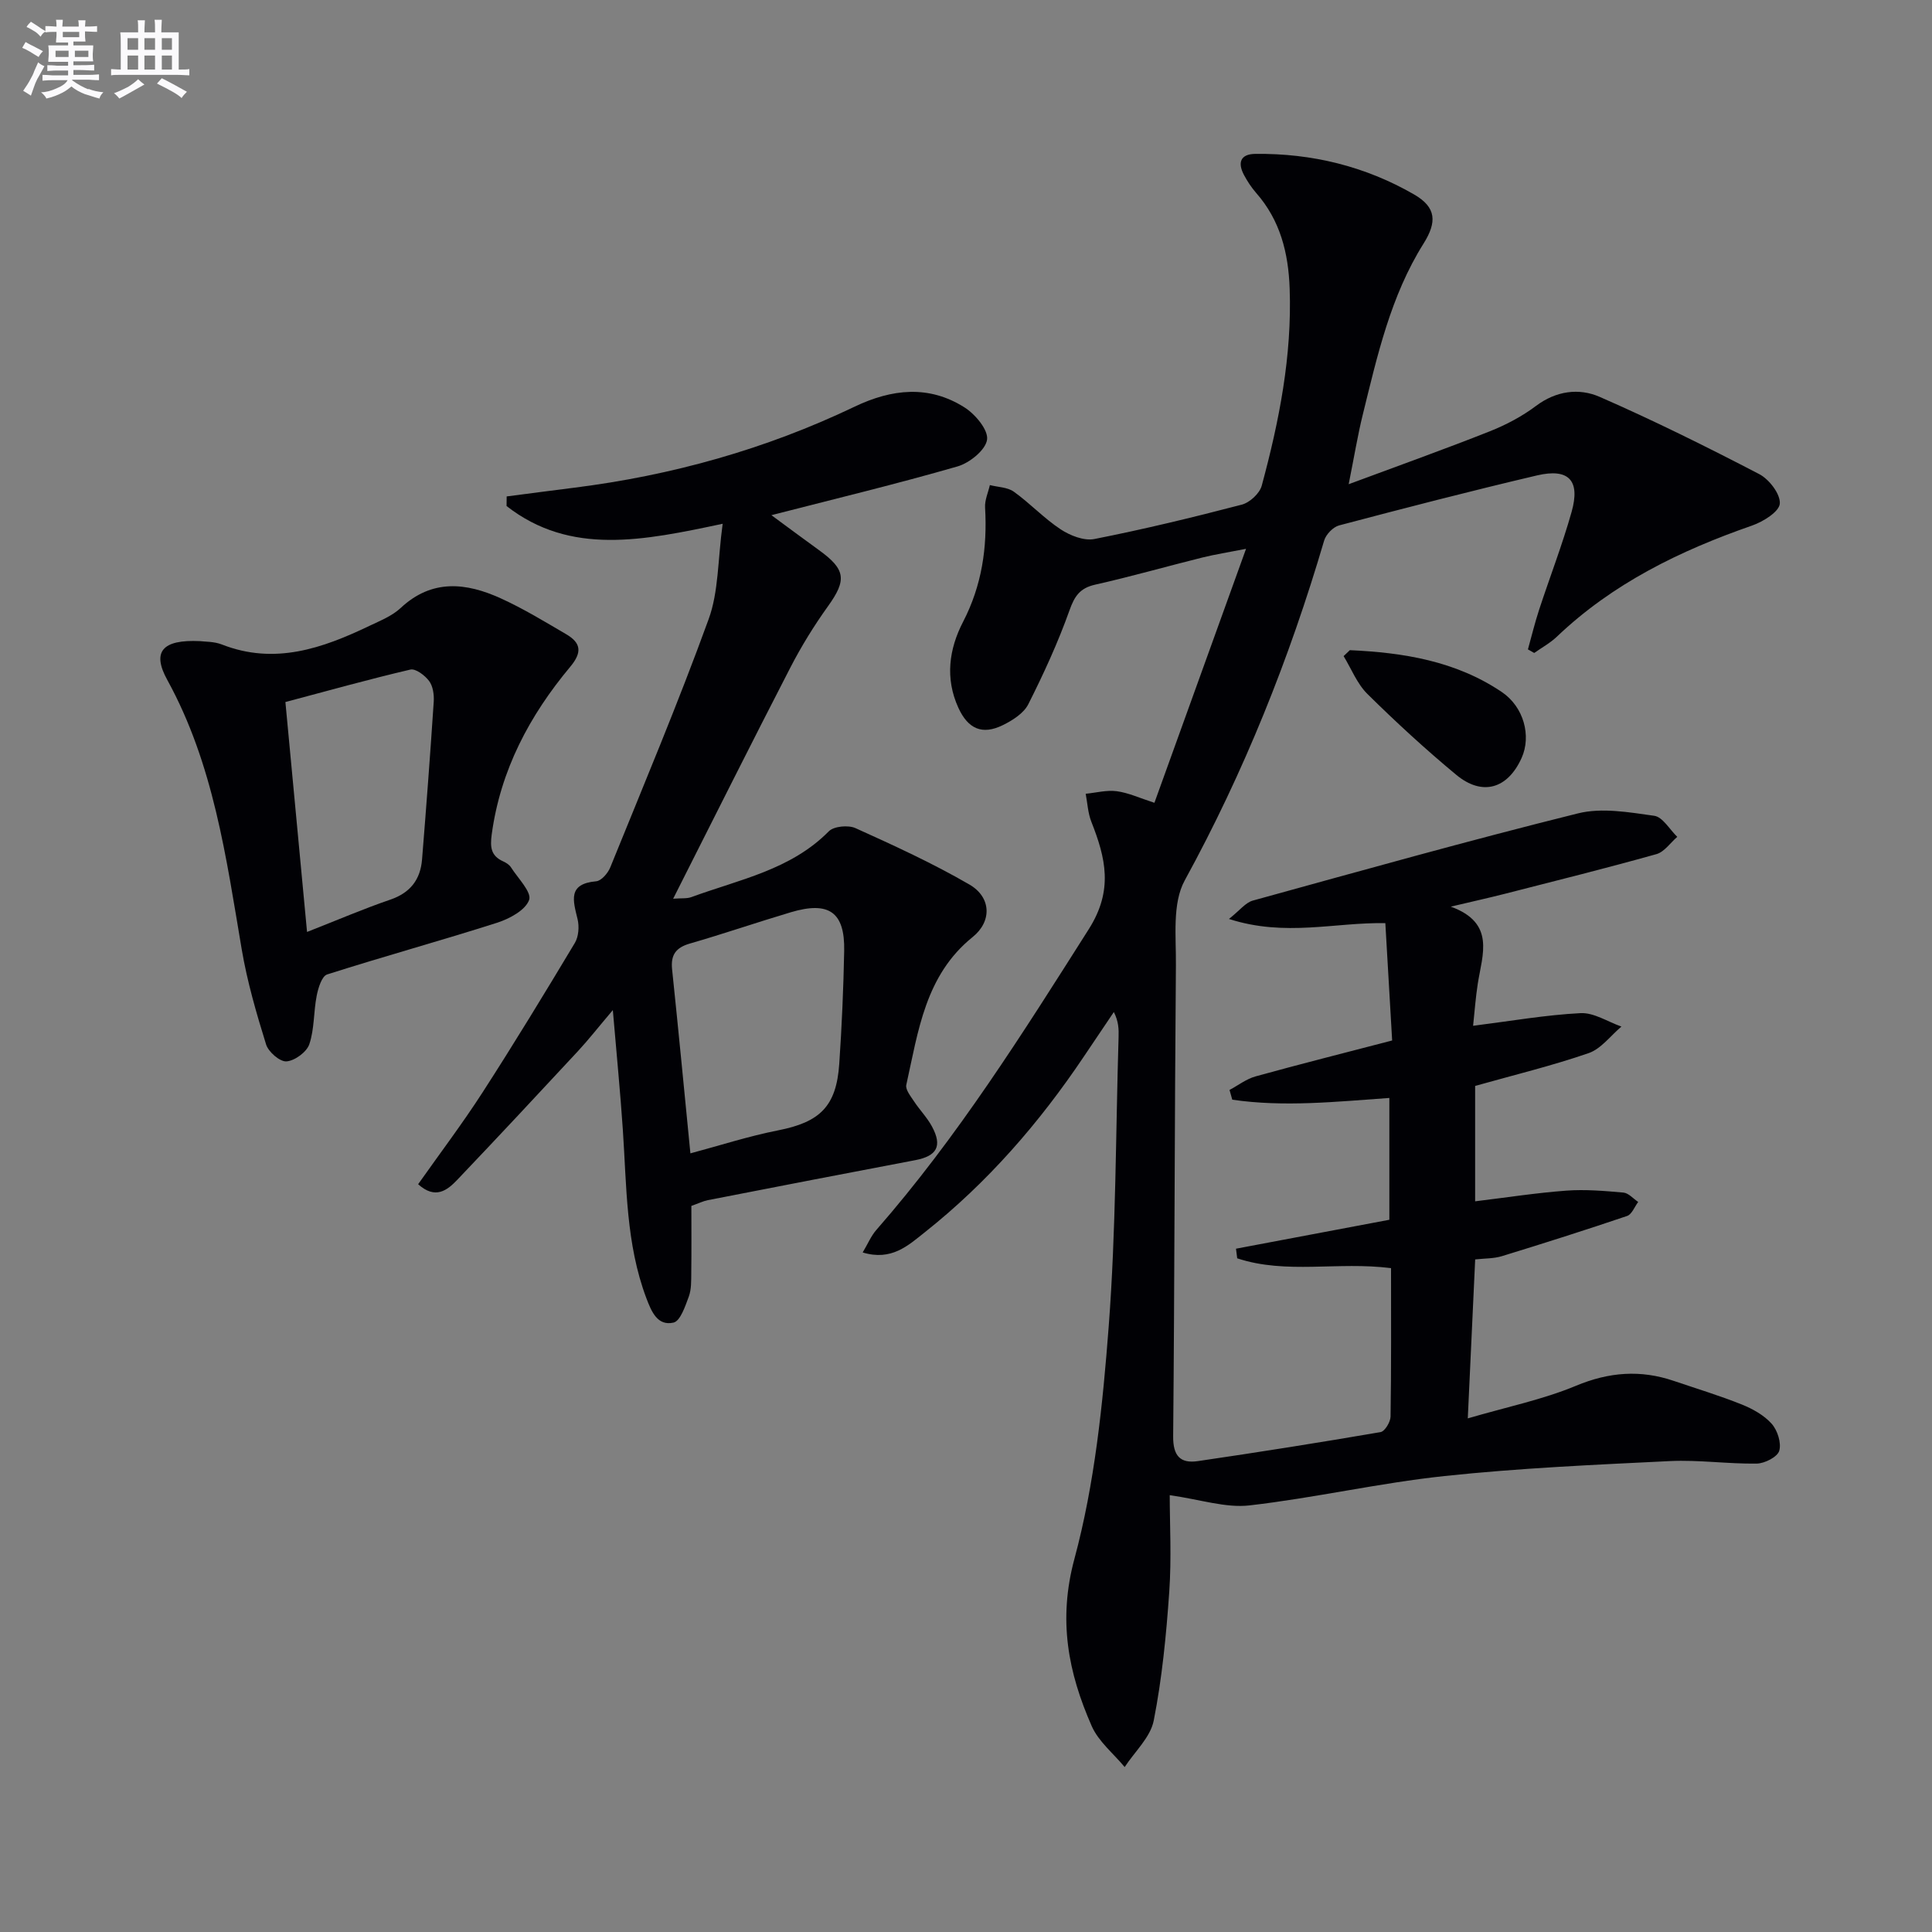
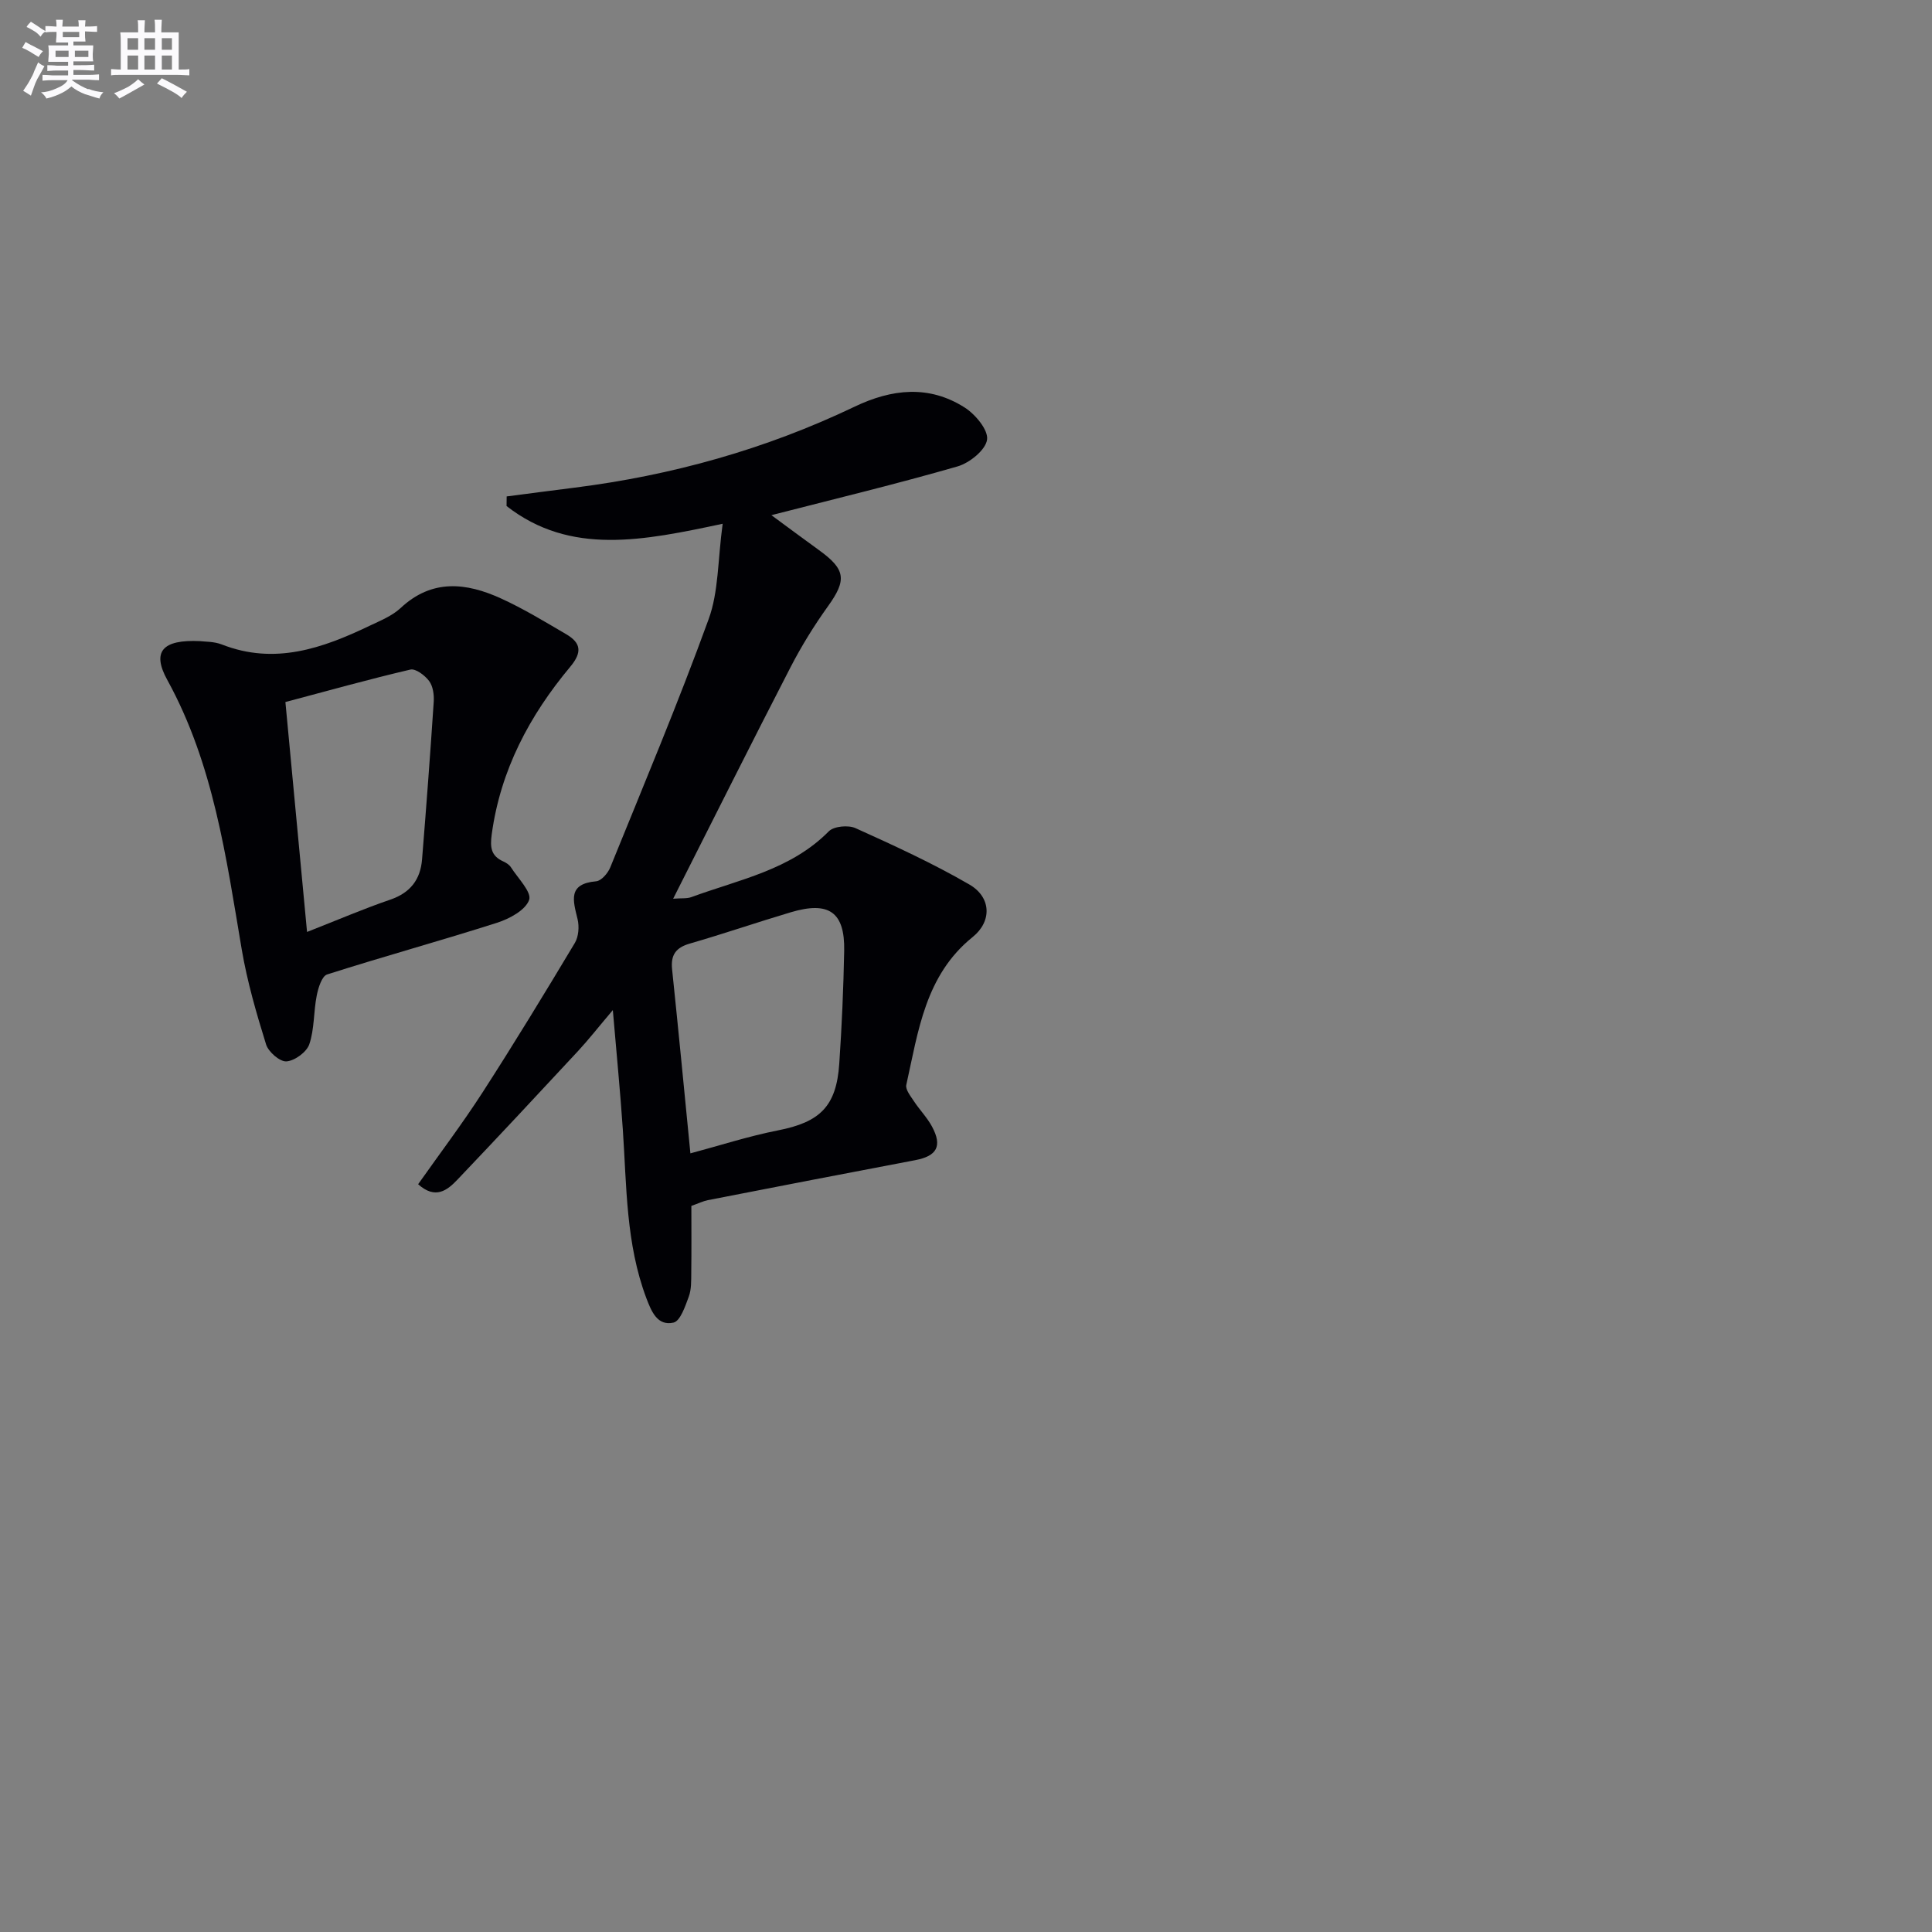
<svg xmlns="http://www.w3.org/2000/svg" enable-background="new 0 0 400 400" viewBox="0 0 400 400">
  <rect x="0" y="0" width="400" height="400" fill="#808080" stroke="none" />
  <g fill="#010105">
-     <path d="m288 262.56c-10.98-1.42-21.68 1.33-31.85-2.04-.08-.66-.17-1.33-.25-1.99 10.48-1.98 20.95-3.95 31.75-5.99 0-8.51 0-16.71 0-25.22-10.98.77-21.79 1.93-32.52.36-.19-.67-.38-1.35-.57-2.02 1.8-.96 3.49-2.28 5.41-2.81 9.23-2.55 18.52-4.89 28.26-7.43-.47-8.03-.93-15.94-1.41-24.29-10.41-.21-20.67 2.9-32.38-.87 2.26-1.79 3.44-3.39 4.93-3.8 22.41-6.18 44.79-12.46 67.34-18.06 4.94-1.23 10.57-.23 15.78.5 1.76.25 3.19 2.84 4.77 4.36-1.43 1.23-2.67 3.12-4.32 3.58-10.37 2.91-20.82 5.51-31.25 8.18-3.37.86-6.77 1.61-11.32 2.69 9.27 3.38 6.54 9.87 5.59 15.94-.45 2.89-.66 5.82-.97 8.73 7.84-.99 15.02-2.25 22.24-2.62 2.77-.14 5.64 1.79 8.47 2.78-2.25 1.89-4.21 4.61-6.79 5.5-7.63 2.63-15.51 4.54-23.5 6.79v23.89c6.44-.78 12.63-1.75 18.86-2.21 3.92-.29 7.91.05 11.84.4 1.07.1 2.04 1.26 3.06 1.94-.75 1-1.31 2.56-2.29 2.9-8.59 2.91-17.24 5.66-25.91 8.32-1.69.52-3.56.46-5.55.68-.5 10.79-.99 21.2-1.53 32.91 8.05-2.36 15.51-3.88 22.4-6.75 6.86-2.86 13.37-3.35 20.25-1.01 4.71 1.6 9.48 3.04 14.09 4.89 2.26.91 4.61 2.22 6.19 4 1.2 1.36 2.03 3.98 1.55 5.59-.38 1.27-3 2.61-4.65 2.64-5.98.09-11.98-.8-17.94-.52-15.59.76-31.22 1.45-46.73 3.1-13.52 1.44-26.86 4.53-40.37 6.08-4.93.56-10.14-1.22-16.5-2.12 0 5.95.39 13.02-.1 20.04-.62 8.92-1.49 17.87-3.21 26.62-.68 3.47-3.94 6.44-6.02 9.63-2.32-2.81-5.42-5.28-6.83-8.5-4.86-11.06-7-21.92-3.57-34.62 4.2-15.58 5.87-32 7.1-48.17 1.51-19.89 1.44-39.89 2.04-59.85.05-1.61.01-3.23-.98-5.18-2.05 3.04-4.11 6.08-6.15 9.13-9.24 13.78-20.01 26.19-33.04 36.51-3.42 2.71-6.85 5.94-12.81 4.14 1.08-1.81 1.74-3.43 2.83-4.67 16.83-19.24 30.34-40.76 43.99-62.28 5.12-8.08 3.48-14.72.52-22.23-.71-1.8-.8-3.85-1.17-5.79 2.15-.21 4.34-.8 6.42-.53 2.41.32 4.71 1.4 7.81 2.4 6.23-17.26 12.4-34.38 18.97-52.58-3.71.73-6.39 1.14-9.01 1.79-7.41 1.84-14.76 3.95-22.2 5.62-3.18.71-4.29 2.36-5.35 5.34-2.37 6.65-5.34 13.11-8.52 19.42-.94 1.87-3.24 3.33-5.25 4.32-4.29 2.12-7.23.79-9.23-3.58-2.79-6.11-1.93-12.19.97-17.79 3.9-7.54 5.04-15.38 4.56-23.68-.09-1.52.64-3.1.99-4.64 1.67.43 3.65.43 4.96 1.37 3.37 2.41 6.25 5.52 9.69 7.79 1.96 1.29 4.84 2.43 6.98 2.01 10.25-2.02 20.42-4.48 30.53-7.12 1.65-.43 3.7-2.32 4.13-3.93 3.61-13.35 6.28-26.85 5.78-40.82-.26-7.37-1.95-14.11-6.93-19.78-.98-1.12-1.82-2.4-2.52-3.71-1.34-2.51-.8-4.34 2.32-4.38 11.7-.14 22.77 2.56 32.89 8.4 4.64 2.68 4.75 5.72 1.96 10.17-6.83 10.88-9.58 23.25-12.6 35.49-1.02 4.14-1.71 8.37-2.9 14.33 10.41-3.87 19.85-7.24 29.16-10.93 3.38-1.34 6.71-3.09 9.61-5.27 4.19-3.15 8.92-3.75 13.18-1.89 11.21 4.9 22.19 10.35 33.05 16 2.06 1.07 4.42 4.15 4.26 6.12-.14 1.68-3.45 3.73-5.74 4.53-14.92 5.19-28.86 11.98-40.43 23.02-1.38 1.31-3.11 2.25-4.68 3.36-.43-.25-.87-.49-1.3-.74.76-2.73 1.43-5.5 2.31-8.19 2.22-6.78 4.81-13.45 6.74-20.3 1.83-6.5-.6-9.07-7.17-7.53-13.71 3.22-27.35 6.75-40.97 10.35-1.25.33-2.73 1.87-3.1 3.14-7.19 24.46-16.59 47.94-28.87 70.37-2.61 4.78-1.76 11.67-1.82 17.59-.28 32.49-.27 64.99-.57 97.48-.04 4.06 1.47 5.68 5.1 5.15 12.64-1.85 25.25-3.85 37.84-6.01.88-.15 2.05-2.09 2.07-3.21.16-10.13.1-20.28.1-30.73z" />
    <path d="m149.62 108.44c-16.4 3.48-31.51 6.65-44.74-3.67.01-.66.01-1.33.02-1.99 4.64-.6 9.29-1.22 13.93-1.8 20.25-2.54 39.68-7.97 58.1-16.78 7.72-3.69 15.38-4.53 22.76.15 2.23 1.41 4.96 4.67 4.67 6.68-.31 2.15-3.62 4.82-6.12 5.54-12.59 3.63-25.33 6.7-38.53 10.09 3.35 2.46 6.57 4.87 9.84 7.23 5.57 4.01 5.77 6.2 1.88 11.62-2.9 4.04-5.54 8.32-7.82 12.75-8.08 15.66-15.96 31.43-24.24 47.81 1.73-.14 2.83.01 3.76-.33 9.9-3.64 20.56-5.62 28.46-13.62 1.05-1.07 4.05-1.34 5.54-.66 7.99 3.61 16 7.28 23.57 11.67 4.56 2.64 4.69 7.64.68 10.87-9.83 7.92-11.26 19.49-13.74 30.61-.22.96.88 2.32 1.57 3.37 1.18 1.8 2.74 3.38 3.75 5.26 2.19 4.06 1.01 6.11-3.47 6.96-14.32 2.71-28.63 5.49-42.94 8.28-.96.19-1.86.64-3.41 1.19 0 4.55.04 9.2-.02 13.84-.02 1.66.04 3.43-.51 4.93-.74 1.99-1.76 5.08-3.17 5.39-3.31.74-4.55-2.24-5.62-5.06-4.25-11.28-4.07-23.15-4.87-34.9-.52-7.73-1.28-15.45-2.07-24.74-3.07 3.62-5.06 6.17-7.25 8.53-8.26 8.9-16.55 17.78-24.92 26.57-2.1 2.21-4.56 4.17-8.14.95 4.45-6.31 9.13-12.49 13.32-18.98 6.58-10.2 12.89-20.57 19.13-30.98.78-1.31.93-3.39.56-4.92-.93-3.84-2.09-7.32 3.85-7.84 1.07-.09 2.44-1.68 2.92-2.88 6.93-17.07 14.07-34.06 20.36-51.37 2.09-5.71 1.88-12.24 2.91-19.77zm-6.68 130.35c6.01-1.6 12.01-3.55 18.15-4.76 8.66-1.7 12.07-4.95 12.67-13.78.53-7.79.87-15.6 1.02-23.4.15-8-3.14-10.33-11.04-7.98-6.99 2.08-13.9 4.46-20.9 6.48-2.92.84-4 2.35-3.69 5.34 1.31 12.53 2.51 25.07 3.79 38.1z" />
    <path d="m41.43 132.74c.93.13 2.87.05 4.52.7 10.91 4.27 20.8.8 30.53-3.86 2.24-1.07 4.7-2.05 6.47-3.7 6.5-6.08 13.6-5.25 20.77-1.98 4.66 2.12 9.06 4.81 13.49 7.4 3.05 1.78 3.39 3.71.86 6.74-8.43 10.09-14.44 21.37-16.26 34.67-.37 2.73-.18 4.49 2.41 5.65.59.27 1.23.68 1.57 1.21 1.44 2.26 4.33 5.14 3.76 6.75-.76 2.12-4.06 3.9-6.62 4.72-11.68 3.73-23.52 6.98-35.2 10.71-1.1.35-1.85 2.8-2.16 4.4-.66 3.33-.46 6.89-1.53 10.05-.55 1.62-3.01 3.42-4.73 3.55-1.36.1-3.74-1.96-4.22-3.51-2.01-6.46-3.91-13.01-5.04-19.66-3.24-19.13-5.84-38.37-15.4-55.78-3.23-5.84-1.12-8.44 6.78-8.06zm22.14 60.21c6.23-2.44 11.66-4.78 17.24-6.69 4.14-1.42 6.23-4.15 6.57-8.31.88-10.89 1.7-21.78 2.42-32.68.09-1.43-.15-3.2-.96-4.28-.87-1.16-2.79-2.62-3.88-2.36-8.65 2.02-17.21 4.42-25.87 6.72 1.51 16.02 2.93 31.17 4.48 47.6z" />
-     <path d="m279.47 134.61c11.09.5 21.92 2.24 31.44 8.65 4.6 3.1 6.16 9.12 4.13 13.65-2.88 6.41-8.14 7.99-13.55 3.5-6.38-5.29-12.5-10.92-18.39-16.74-2.13-2.11-3.31-5.19-4.92-7.83.42-.42.85-.83 1.29-1.23z" />
  </g>
  <path d="m6.8 9.5c.6.3 1.3.7 2.1 1.1-.4.4-.7.8-.9 1.2-.7-.4-1.3-.8-1.8-1.1s-1.1-.6-1.6-.8c.2-.4.5-.8.7-1.2.4.2.8.5 1.5.8zm.9 6.9c-.3.6-.5 1.1-.7 1.7s-.4 1.1-.6 1.7c-.6-.4-1.1-.7-1.6-1 .7-1 1.2-1.8 1.5-2.4.3-.5.6-1.1.8-1.7.3-.6.5-1.2.8-1.8.3.3.8.6 1.3.8-.7 1.3-1.2 2.2-1.5 2.7zm.1-11c.4.3 1 .7 1.7 1.1-.5.2-.8.6-1.1 1.1-.5-.6-1-1-1.4-1.2s-.9-.6-1.5-.8c.2-.4.5-.7.9-1.1.5.3.9.6 1.4.9zm10.5 13c1 .4 2 .6 3.1.7-.4.4-.7.8-.8 1.3-.9-.2-1.9-.6-3-.9-1-.4-2-.9-2.8-1.6-.5.4-1.1.9-1.9 1.3s-1.9.9-3.3 1.2c-.1-.3-.5-.8-1.1-1.3 1 0 2.1-.3 3.2-.8 1.2-.5 1.9-1 2.3-1.7h-3.2c-.4 0-1 0-2 .1v-1.2c1 0 1.7.1 2 .1h3.3v-1h-2.3c-.2 0-.9 0-2 .1v-1.2c1.2 0 1.9.1 2 .1h2.3v-.8h-4.1c0-.7.1-1.2.1-1.6 0-.5 0-1.1-.1-1.8h4.1v-.6h-2.5c0-.6.1-1.1.1-1.6v-.6h-.5c-.4 0-1 0-1.8.1v-1.3c1.2 0 1.9.1 2.1.1h.2c0-.3 0-.8-.1-1.4h1.4c0 .6-.1 1-.1 1.4h3.4c0-.4 0-.8-.1-1.3h1.5c0 .4-.1.9-.1 1.3.7 0 1.5 0 2.5-.1v1.2c-1 0-1.8-.1-2.5-.1v.6c0 .3 0 .8.1 1.5h-2.5v.8h4.1c0 .7-.1 1.3-.1 1.8s0 1 .1 1.5h-4.1v.8h1.4c.8 0 1.8 0 2.9-.1v1.2c-1 0-1.9-.1-2.8-.1h-1.5v1h3.2c.3 0 1 0 2.1-.1v1.2c-1.1 0-1.8-.1-2.1-.1h-3.4l-.1.1c1.4 1 2.4 1.5 3.4 1.9zm-4.1-6.6v-1.3h-2.7v1.3zm2.2-4.1v-1.1h-3.4v1.1zm1.9 4.1v-1.3h-2.8v1.3z" fill="#fbfafc" />
  <path d="m37 6.7v2.3 5.4c1 0 1.8 0 2.2-.1v1.3c-.6 0-1.5-.1-2.5-.1h-11.9c-.7 0-1.3 0-1.8.1v-1.3c.5 0 1.1.1 2 .1v-5.2c0-1 0-1.8-.1-2.5h3.7c0-1.3 0-2.1-.1-2.5h1.5c0 .4-.1 1.3-.1 2.5h2.2c0-1.2 0-2.1-.1-2.6h1.5c0 .4-.1 1.3-.1 2.6zm-12.3 13.7c-.3-.4-.7-.8-1.1-1.1 1.1-.4 2.1-.9 2.9-1.3.8-.5 1.5-1 2.1-1.6.4.4.9.8 1.3 1.1-2.5 1.4-4.2 2.4-5.2 2.9zm3.9-10.1v-2.4h-2.2v2.4zm0 4.1v-2.9h-2.2v2.9zm3.5-4.1v-2.4h-2.2v2.4zm0 4.1v-2.9h-2.2v2.9zm.4 2.9 1-1.1c.6.3 1.4.7 2.5 1.3s2 1.1 2.7 1.5c-.4.4-.8.8-1.1 1.3-.8-.8-2.5-1.7-5.1-3zm3.1-7v-2.4h-2.1v2.4zm0 4.1v-2.9h-2.1v2.9z" fill="#fbfafc" />
</svg>